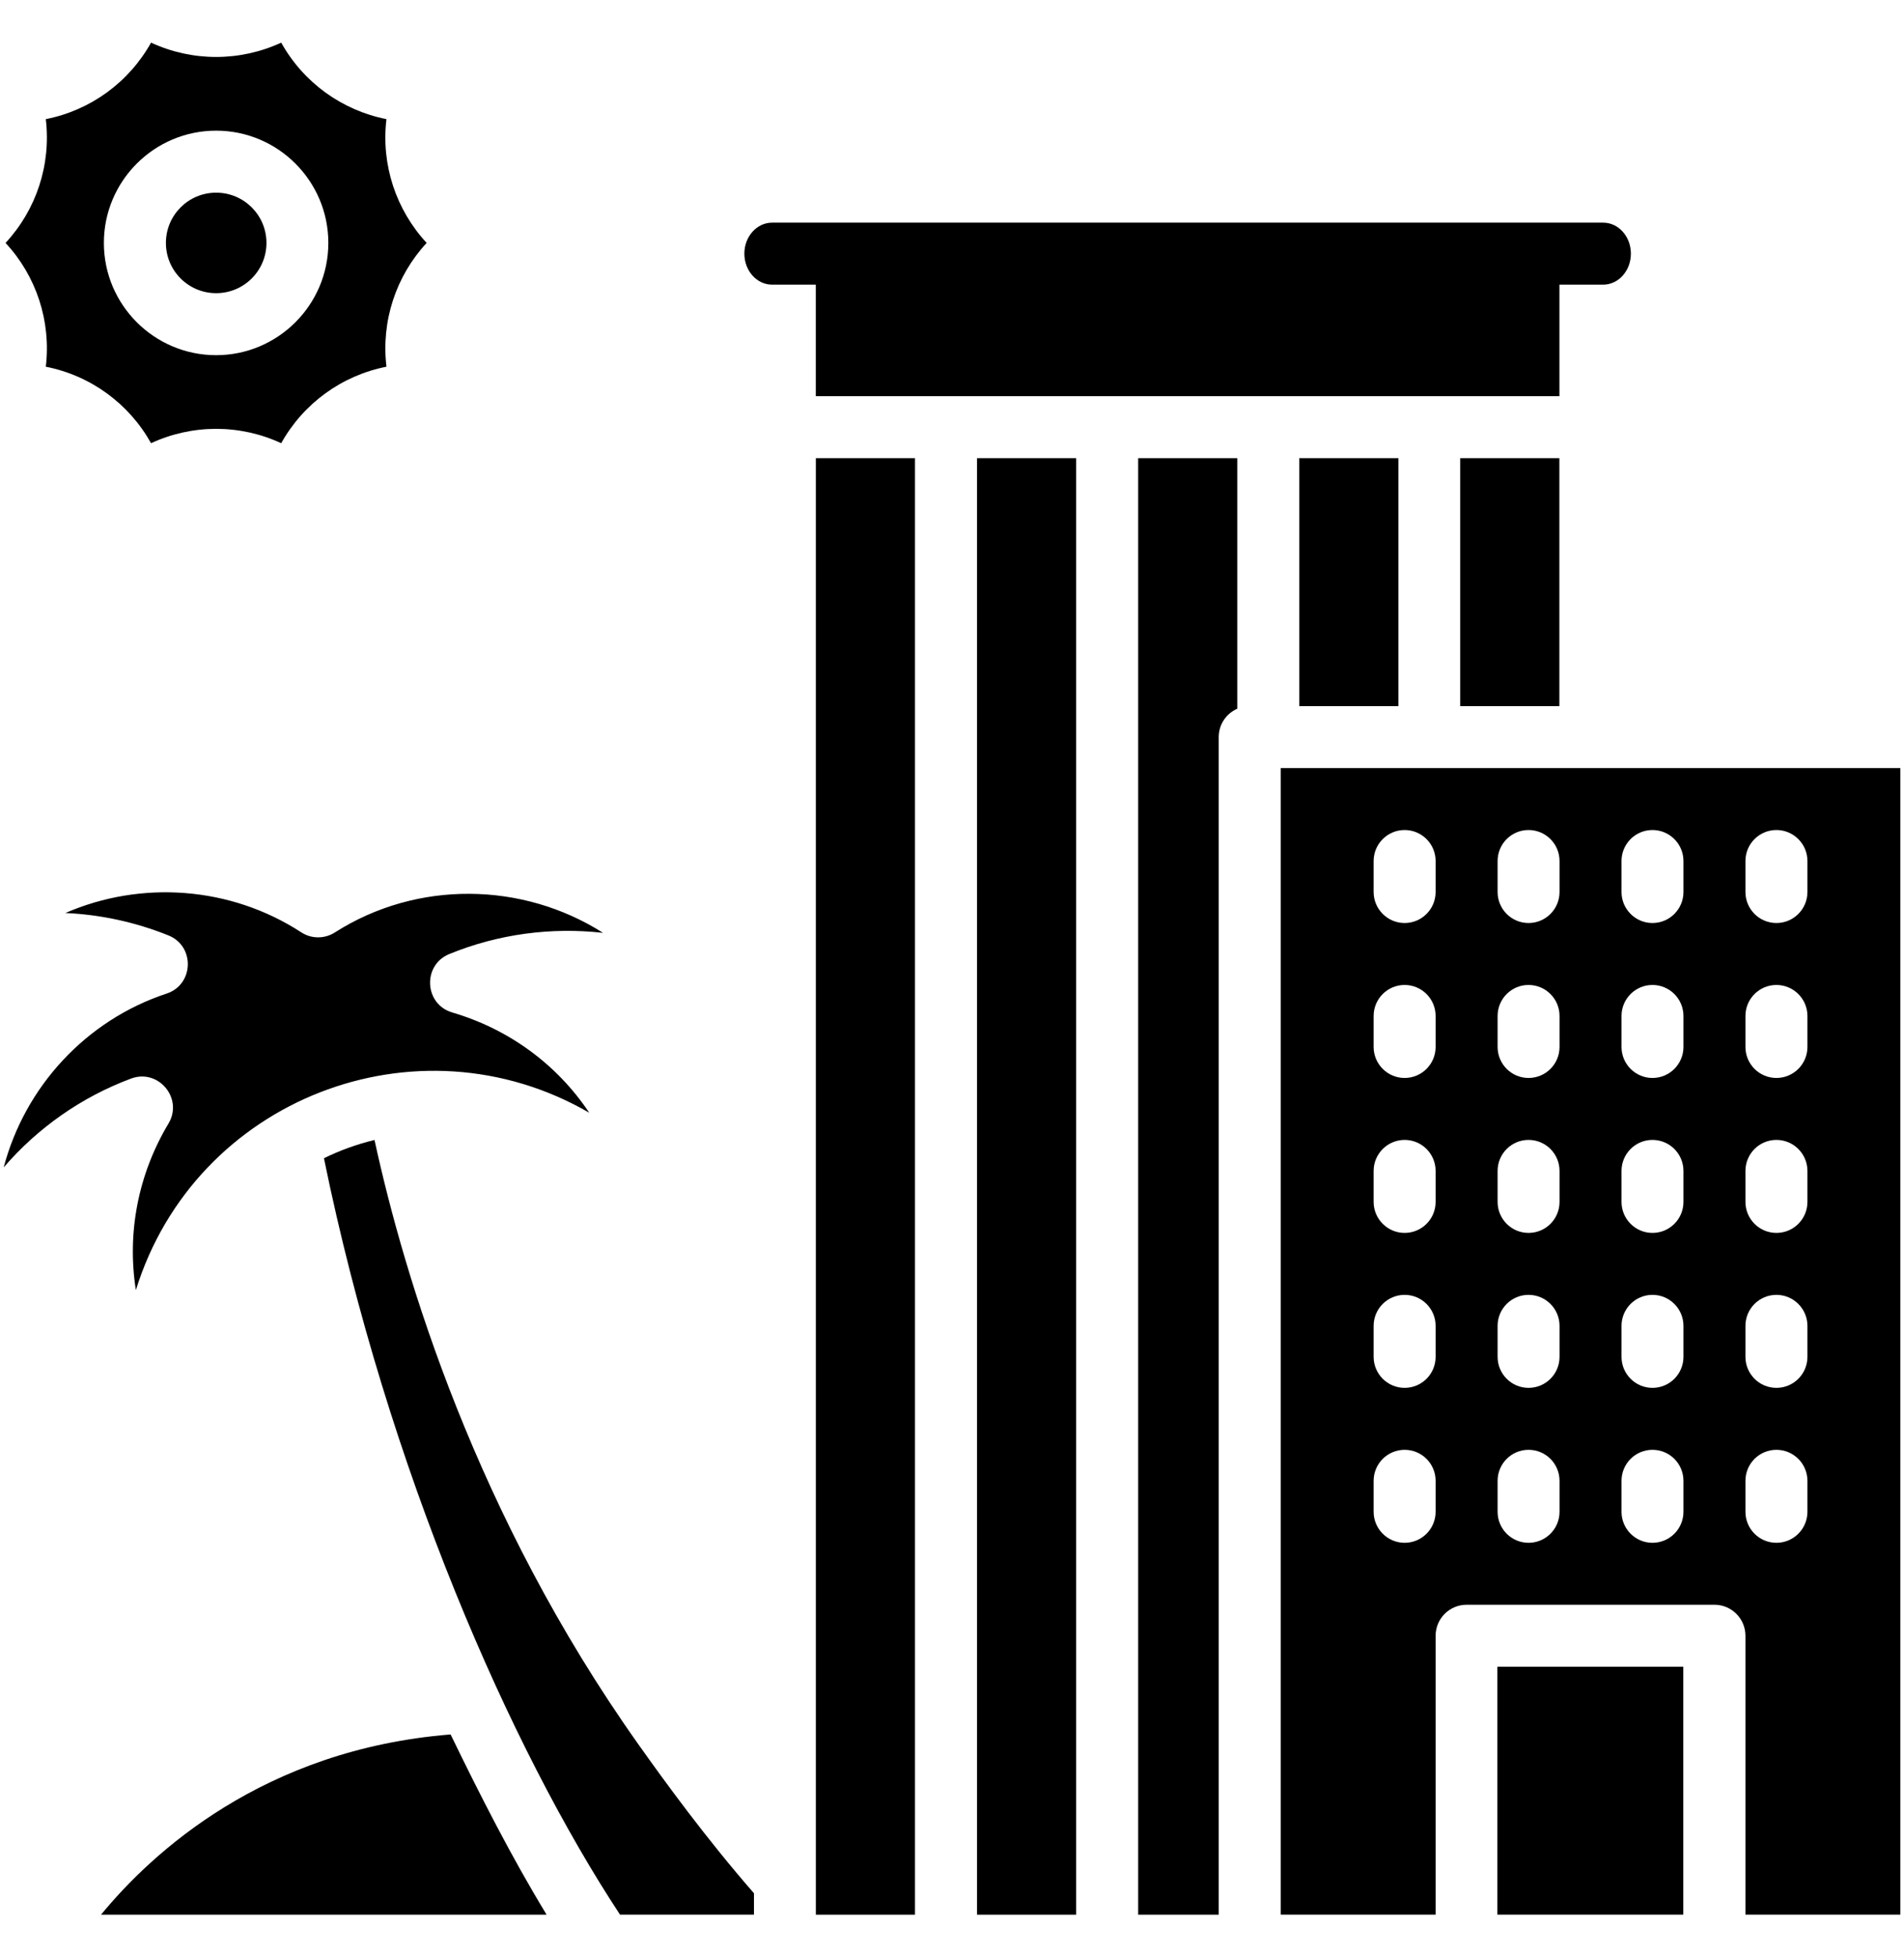
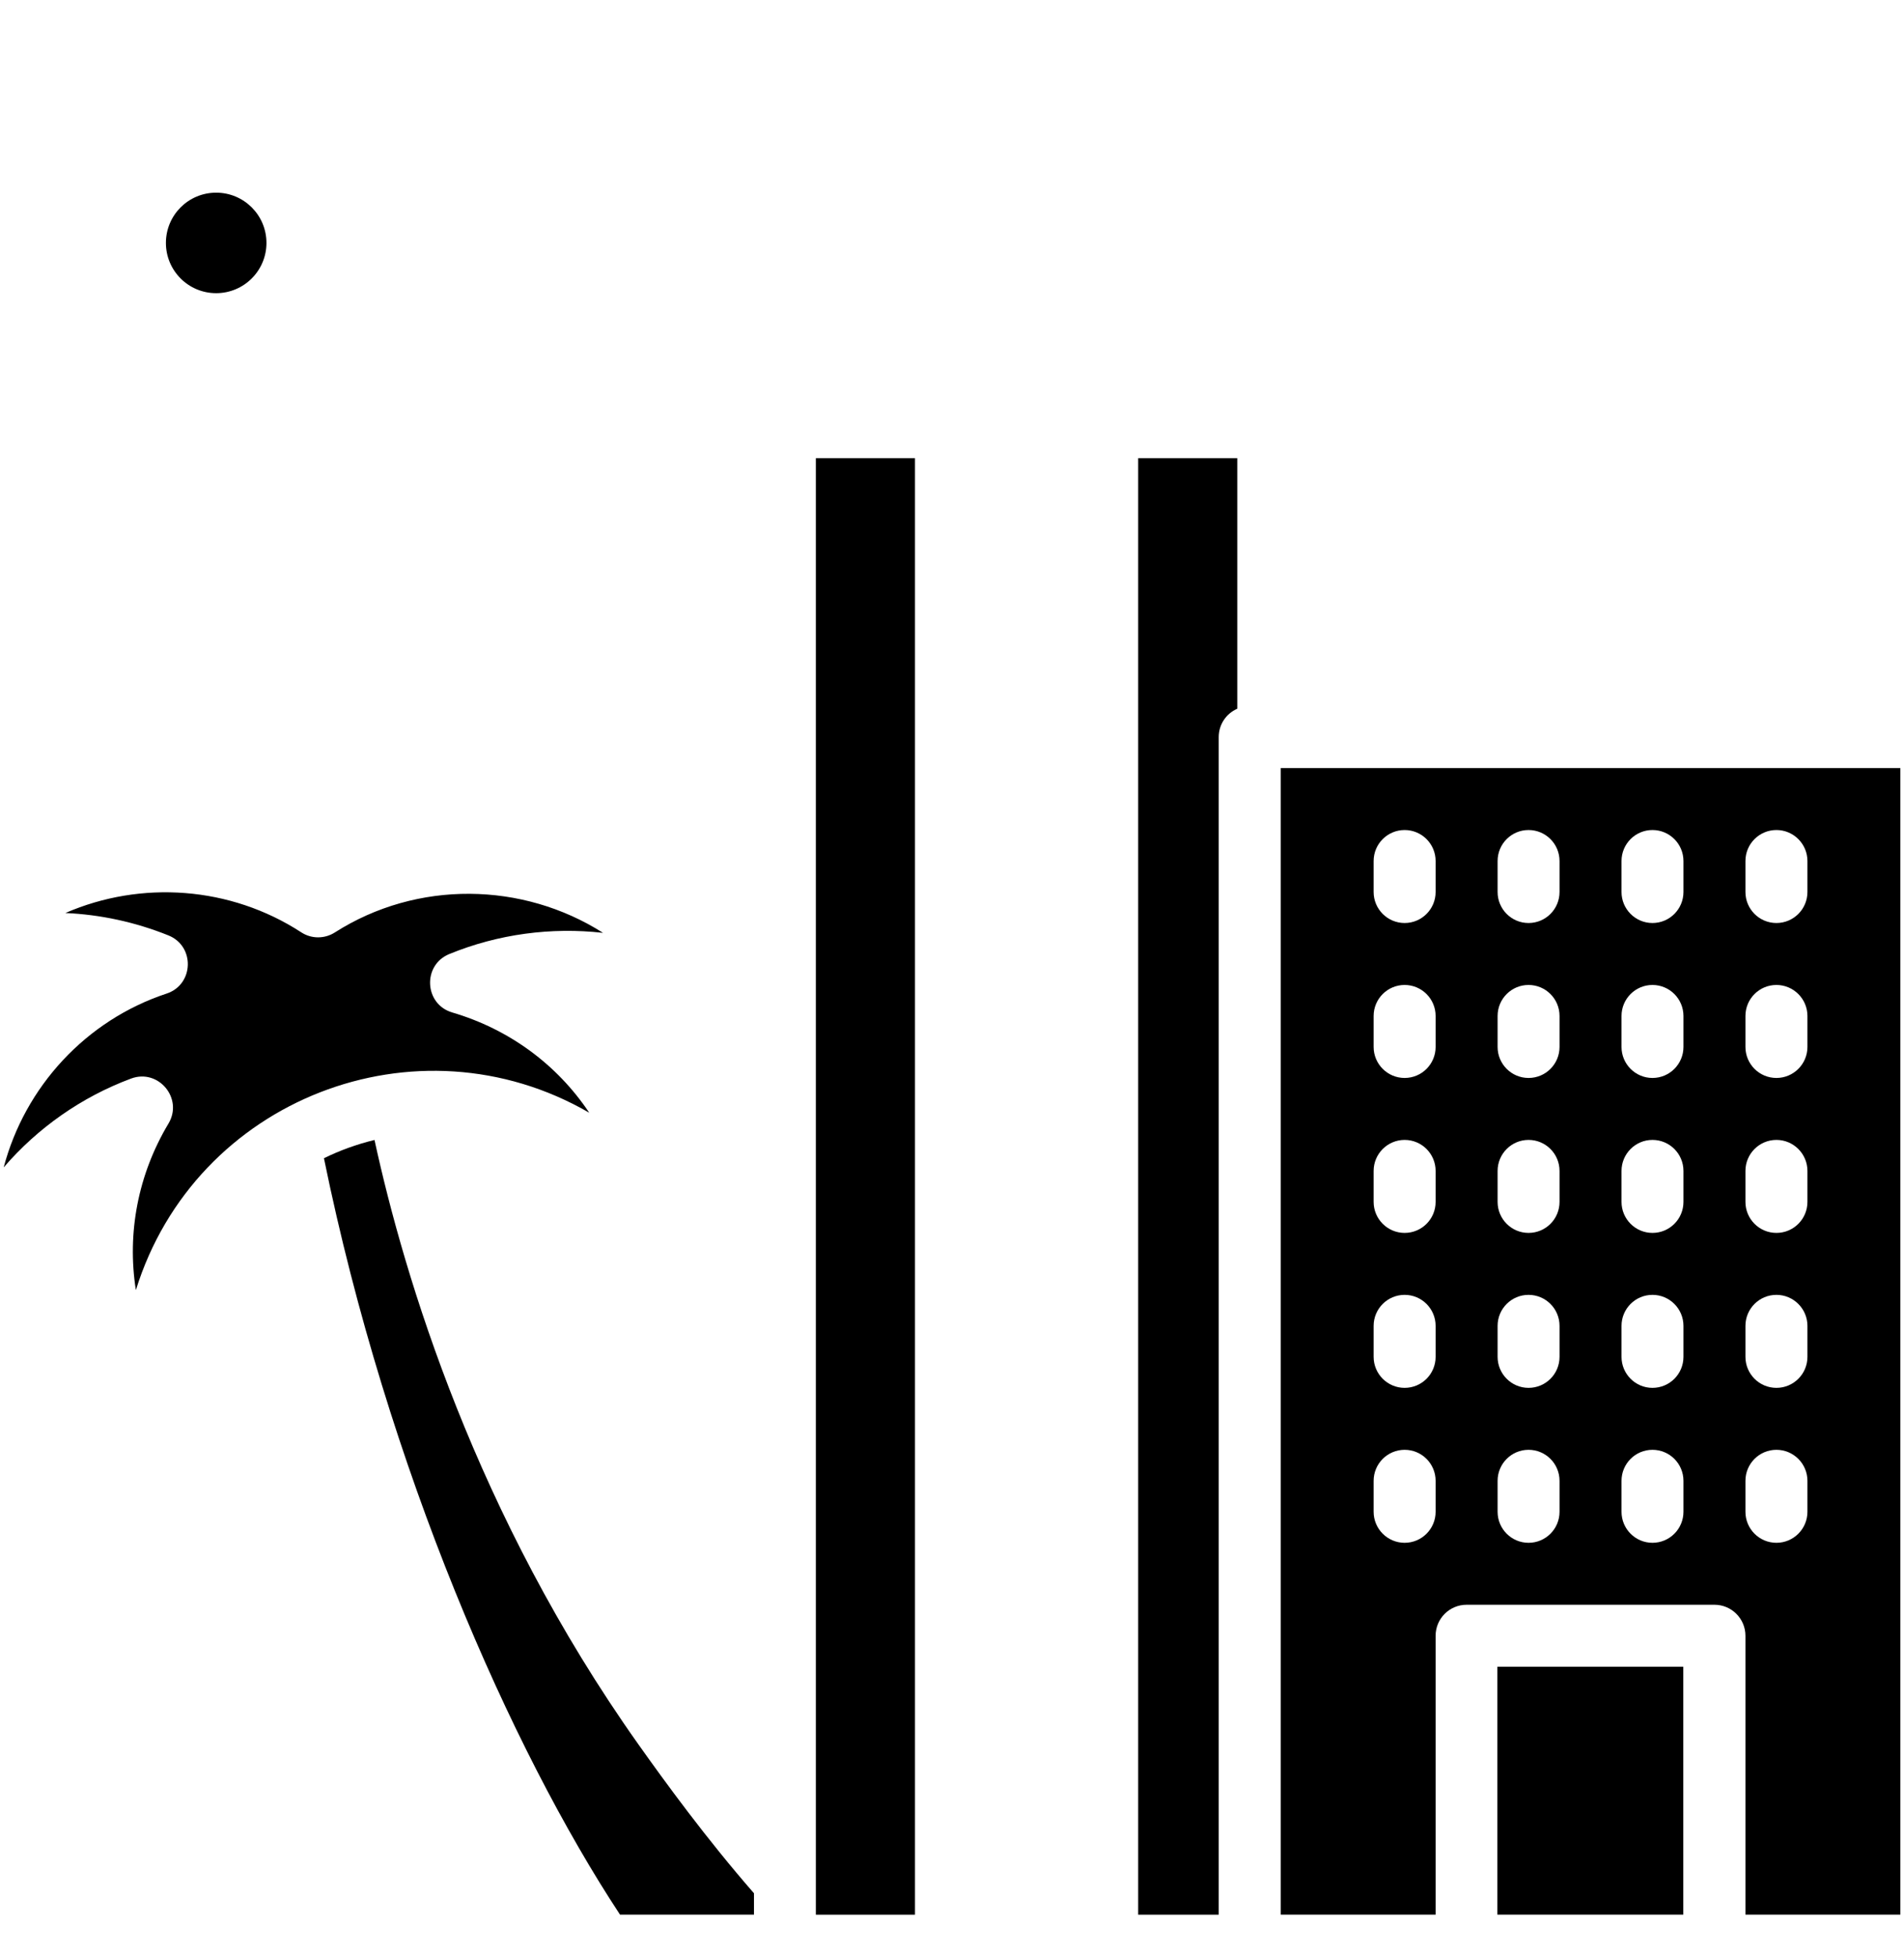
<svg xmlns="http://www.w3.org/2000/svg" width="36" height="37" viewBox="0 0 36 37" fill="none">
  <g clip-path="url(#clip0_27760_171762)">
    <path d="M21.52 36.194H23.043V13.933C23.043 13.693 23.187 13.487 23.394 13.397V8.661H21.52V36.194Z" fill="black" />
    <path d="M28.312 31.507H31.827V36.193H28.312V31.507Z" fill="black" />
-     <path d="M18.473 8.661H20.347V36.194H18.473V8.661Z" fill="black" />
-     <path d="M15.425 7.489H29.485V5.381H30.312C30.602 5.381 30.836 5.118 30.836 4.795C30.836 4.471 30.602 4.209 30.312 4.209H14.598C14.309 4.209 14.074 4.471 14.074 4.795C14.074 5.118 14.309 5.381 14.598 5.381H15.425V7.489Z" fill="black" />
-     <path d="M24.566 8.661H26.441V13.348H24.566V8.661Z" fill="black" />
-     <path d="M27.609 8.661H29.484V13.348H27.609V8.661Z" fill="black" />
+     <path d="M18.473 8.661H20.347H18.473V8.661Z" fill="black" />
    <path d="M15.426 8.661H17.3V36.194H15.426V8.661Z" fill="black" />
-     <path d="M0.866 6.932C1.719 7.1 2.441 7.634 2.856 8.378C3.638 8.016 4.536 8.016 5.317 8.378C5.736 7.627 6.461 7.099 7.307 6.932C7.204 6.068 7.488 5.217 8.067 4.592C7.489 3.968 7.203 3.116 7.307 2.252C6.471 2.087 5.74 1.565 5.317 0.806C4.535 1.167 3.637 1.167 2.856 0.806C2.438 1.555 1.713 2.085 0.866 2.252C0.969 3.115 0.685 3.967 0.105 4.592C0.684 5.216 0.969 6.067 0.866 6.932ZM4.086 2.47C5.256 2.47 6.208 3.422 6.208 4.592C6.208 5.762 5.256 6.714 4.086 6.714C2.916 6.714 1.964 5.762 1.964 4.592C1.964 3.422 2.916 2.47 4.086 2.47Z" fill="black" />
    <path d="M4.087 5.542C4.612 5.542 5.038 5.117 5.038 4.592C5.038 4.067 4.612 3.642 4.087 3.642C3.562 3.642 3.137 4.067 3.137 4.592C3.137 5.117 3.562 5.542 4.087 5.542Z" fill="black" />
    <path d="M7.081 21.549C6.733 21.634 6.422 21.749 6.125 21.894C7.328 27.778 9.664 33.068 11.723 36.193H14.256V35.789C13.357 34.759 12.581 33.694 12.067 32.969C8.996 28.637 7.647 24.149 7.081 21.549Z" fill="black" />
-     <path d="M8.52 32.787C4.982 33.069 2.868 35.028 1.91 36.194H10.335C9.675 35.11 9.076 33.934 8.52 32.787Z" fill="black" />
    <path d="M3.186 21.238C2.609 22.202 2.399 23.309 2.569 24.387C3.69 20.773 7.88 19.148 11.141 21.034C10.535 20.126 9.629 19.456 8.551 19.139C8.022 18.984 7.983 18.245 8.494 18.035C9.421 17.655 10.425 17.524 11.402 17.634C9.884 16.669 7.888 16.633 6.33 17.627C6.137 17.75 5.888 17.75 5.696 17.624C4.356 16.753 2.667 16.637 1.236 17.259C1.896 17.288 2.554 17.429 3.184 17.682C3.69 17.885 3.668 18.611 3.15 18.782C1.621 19.287 0.471 20.547 0.07 22.067C0.712 21.322 1.539 20.738 2.479 20.388C2.996 20.196 3.469 20.764 3.186 21.238Z" fill="black" />
    <path d="M24.215 14.519V36.193H27.144V30.921C27.144 30.598 27.406 30.335 27.73 30.335H32.416C32.74 30.335 33.002 30.598 33.002 30.921V36.193H35.931V14.519H24.215ZM27.144 28.578C27.144 28.901 26.882 29.164 26.558 29.164C26.235 29.164 25.972 28.901 25.972 28.578V27.992C25.972 27.669 26.235 27.406 26.558 27.406C26.882 27.406 27.144 27.669 27.144 27.992V28.578ZM27.144 25.649C27.144 25.973 26.882 26.235 26.558 26.235C26.235 26.235 25.972 25.972 25.972 25.649V25.063C25.972 24.739 26.235 24.477 26.558 24.477C26.882 24.477 27.144 24.74 27.144 25.063V25.649ZM27.144 22.72C27.144 23.044 26.882 23.306 26.558 23.306C26.235 23.306 25.972 23.043 25.972 22.72V22.134C25.972 21.811 26.235 21.548 26.558 21.548C26.882 21.548 27.144 21.811 27.144 22.134V22.72ZM27.144 19.791C27.144 20.114 26.882 20.377 26.558 20.377C26.235 20.377 25.972 20.114 25.972 19.791V19.205C25.972 18.881 26.235 18.619 26.558 18.619C26.882 18.619 27.144 18.882 27.144 19.205V19.791ZM27.144 16.862C27.144 17.185 26.882 17.448 26.558 17.448C26.235 17.448 25.972 17.185 25.972 16.862V16.276C25.972 15.952 26.235 15.69 26.558 15.69C26.882 15.69 27.144 15.953 27.144 16.276V16.862ZM29.487 28.578C29.487 28.901 29.225 29.164 28.901 29.164C28.578 29.164 28.316 28.901 28.316 28.578V27.992C28.316 27.669 28.578 27.406 28.901 27.406C29.225 27.406 29.487 27.669 29.487 27.992V28.578ZM29.487 25.649C29.487 25.973 29.225 26.235 28.901 26.235C28.578 26.235 28.316 25.972 28.316 25.649V25.063C28.316 24.739 28.578 24.477 28.901 24.477C29.225 24.477 29.487 24.74 29.487 25.063V25.649ZM29.487 22.72C29.487 23.044 29.225 23.306 28.901 23.306C28.578 23.306 28.316 23.043 28.316 22.72V22.134C28.316 21.811 28.578 21.548 28.901 21.548C29.225 21.548 29.487 21.811 29.487 22.134V22.72ZM29.487 19.791C29.487 20.114 29.225 20.377 28.901 20.377C28.578 20.377 28.316 20.114 28.316 19.791V19.205C28.316 18.881 28.578 18.619 28.901 18.619C29.225 18.619 29.487 18.882 29.487 19.205V19.791ZM29.487 16.862C29.487 17.185 29.225 17.448 28.901 17.448C28.578 17.448 28.316 17.185 28.316 16.862V16.276C28.316 15.952 28.578 15.69 28.901 15.69C29.225 15.69 29.487 15.953 29.487 16.276V16.862ZM31.83 28.578C31.83 28.901 31.568 29.164 31.244 29.164C30.921 29.164 30.659 28.901 30.659 28.578V27.992C30.659 27.669 30.921 27.406 31.244 27.406C31.568 27.406 31.83 27.669 31.83 27.992V28.578ZM31.83 25.649C31.83 25.973 31.568 26.235 31.244 26.235C30.921 26.235 30.659 25.972 30.659 25.649V25.063C30.659 24.739 30.921 24.477 31.244 24.477C31.568 24.477 31.83 24.74 31.83 25.063V25.649ZM31.83 22.72C31.83 23.044 31.568 23.306 31.244 23.306C30.921 23.306 30.659 23.043 30.659 22.72V22.134C30.659 21.811 30.921 21.548 31.244 21.548C31.568 21.548 31.83 21.811 31.83 22.134V22.72ZM31.83 19.791C31.83 20.114 31.568 20.377 31.244 20.377C30.921 20.377 30.659 20.114 30.659 19.791V19.205C30.659 18.881 30.921 18.619 31.244 18.619C31.568 18.619 31.83 18.882 31.83 19.205V19.791ZM31.83 16.862C31.83 17.185 31.568 17.448 31.244 17.448C30.921 17.448 30.659 17.185 30.659 16.862V16.276C30.659 15.952 30.921 15.69 31.244 15.69C31.568 15.69 31.83 15.953 31.83 16.276V16.862ZM34.174 28.578C34.174 28.901 33.911 29.164 33.588 29.164C33.264 29.164 33.002 28.901 33.002 28.578V27.992C33.002 27.669 33.264 27.406 33.588 27.406C33.911 27.406 34.174 27.669 34.174 27.992V28.578ZM34.174 25.649C34.174 25.973 33.911 26.235 33.588 26.235C33.264 26.235 33.002 25.972 33.002 25.649V25.063C33.002 24.739 33.264 24.477 33.588 24.477C33.911 24.477 34.174 24.74 34.174 25.063V25.649ZM34.174 22.72C34.174 23.044 33.911 23.306 33.588 23.306C33.264 23.306 33.002 23.043 33.002 22.72V22.134C33.002 21.811 33.264 21.548 33.588 21.548C33.911 21.548 34.174 21.811 34.174 22.134V22.72ZM34.174 19.791C34.174 20.114 33.911 20.377 33.588 20.377C33.264 20.377 33.002 20.114 33.002 19.791V19.205C33.002 18.881 33.264 18.619 33.588 18.619C33.911 18.619 34.174 18.882 34.174 19.205V19.791ZM34.174 16.862C34.174 17.185 33.911 17.448 33.588 17.448C33.264 17.448 33.002 17.185 33.002 16.862V16.276C33.002 15.952 33.264 15.69 33.588 15.69C33.911 15.69 34.174 15.953 34.174 16.276V16.862Z" fill="black" />
  </g>
  <defs>
    <clipPath id="clip0_27760_171762">
      <rect width="36" height="36" fill="white" transform="translate(0 0.5)" />
    </clipPath>
  </defs>
</svg>